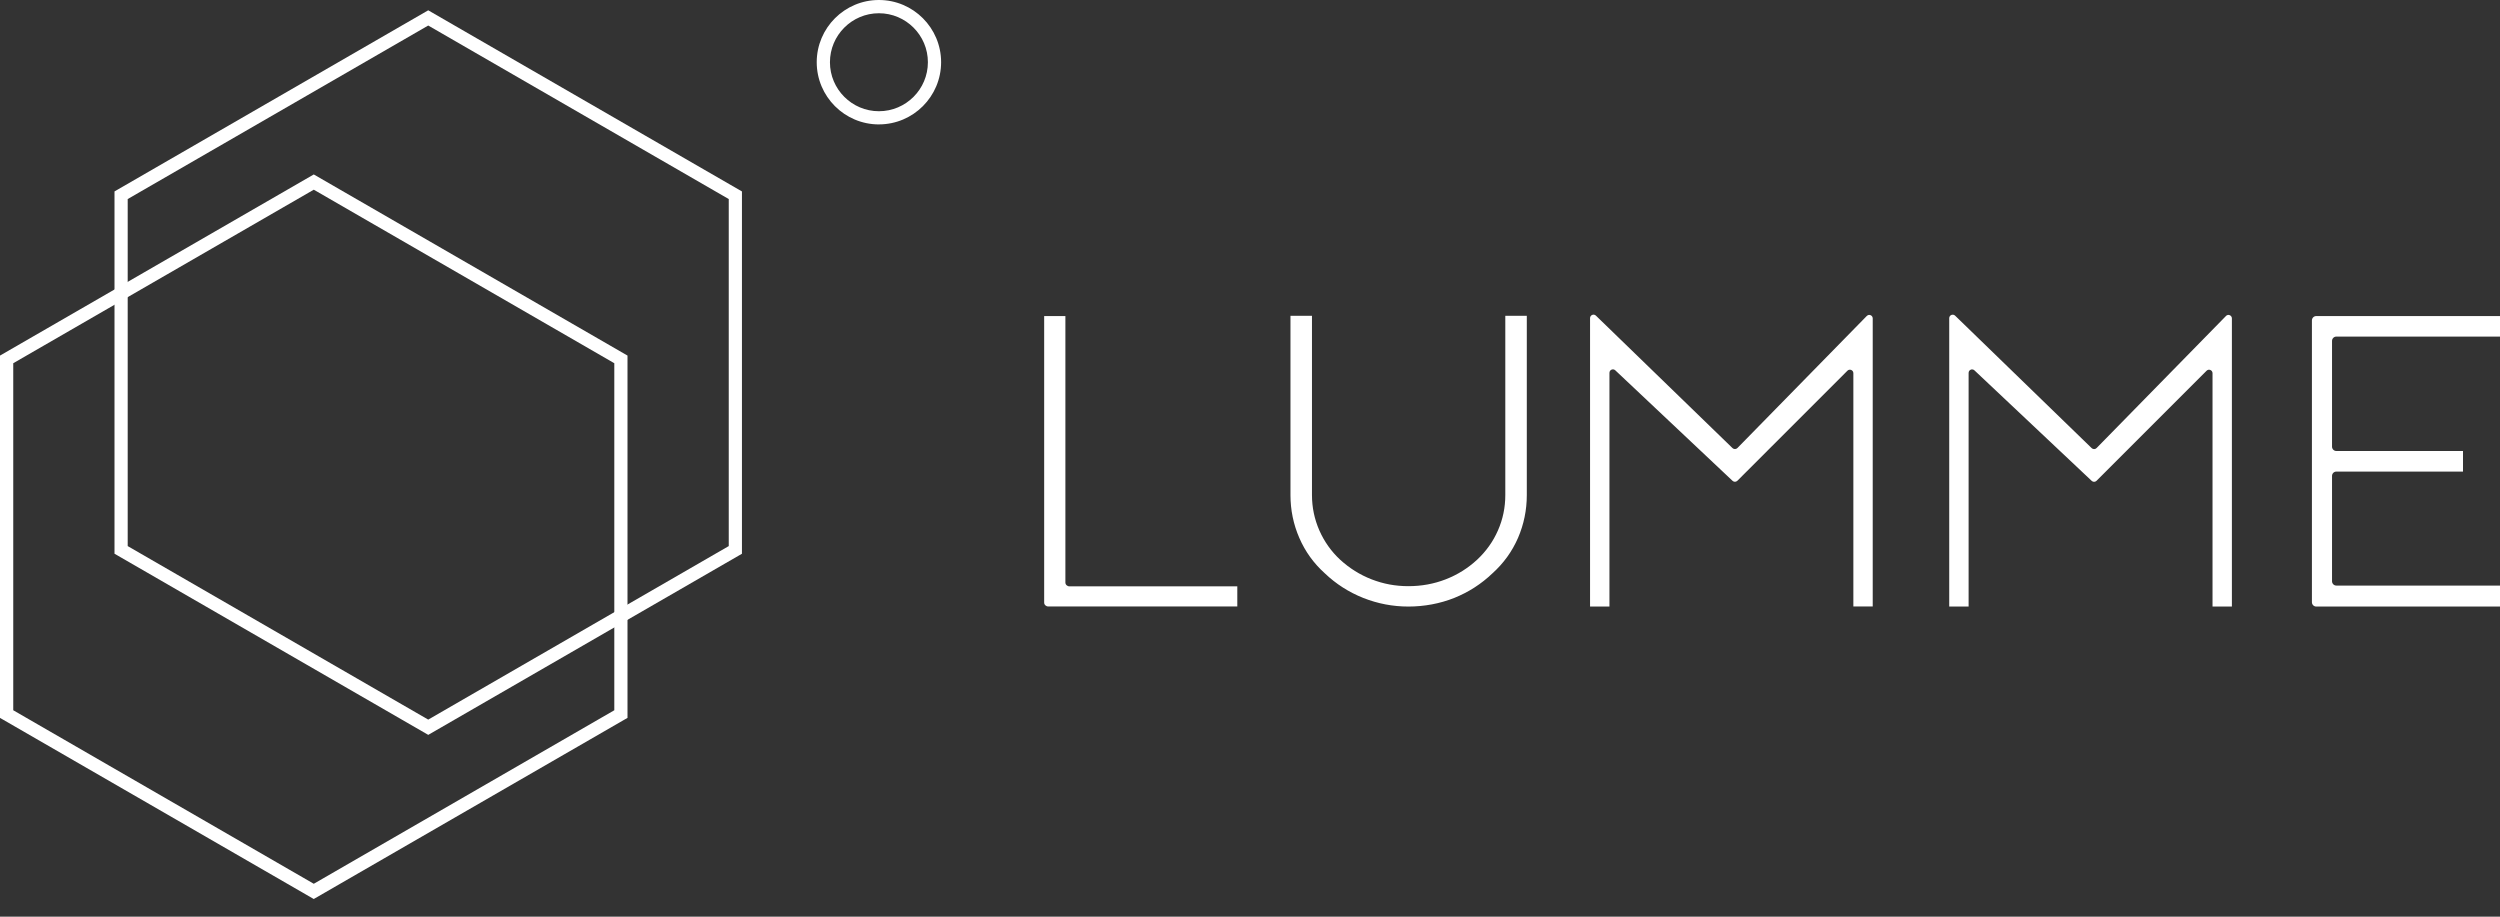
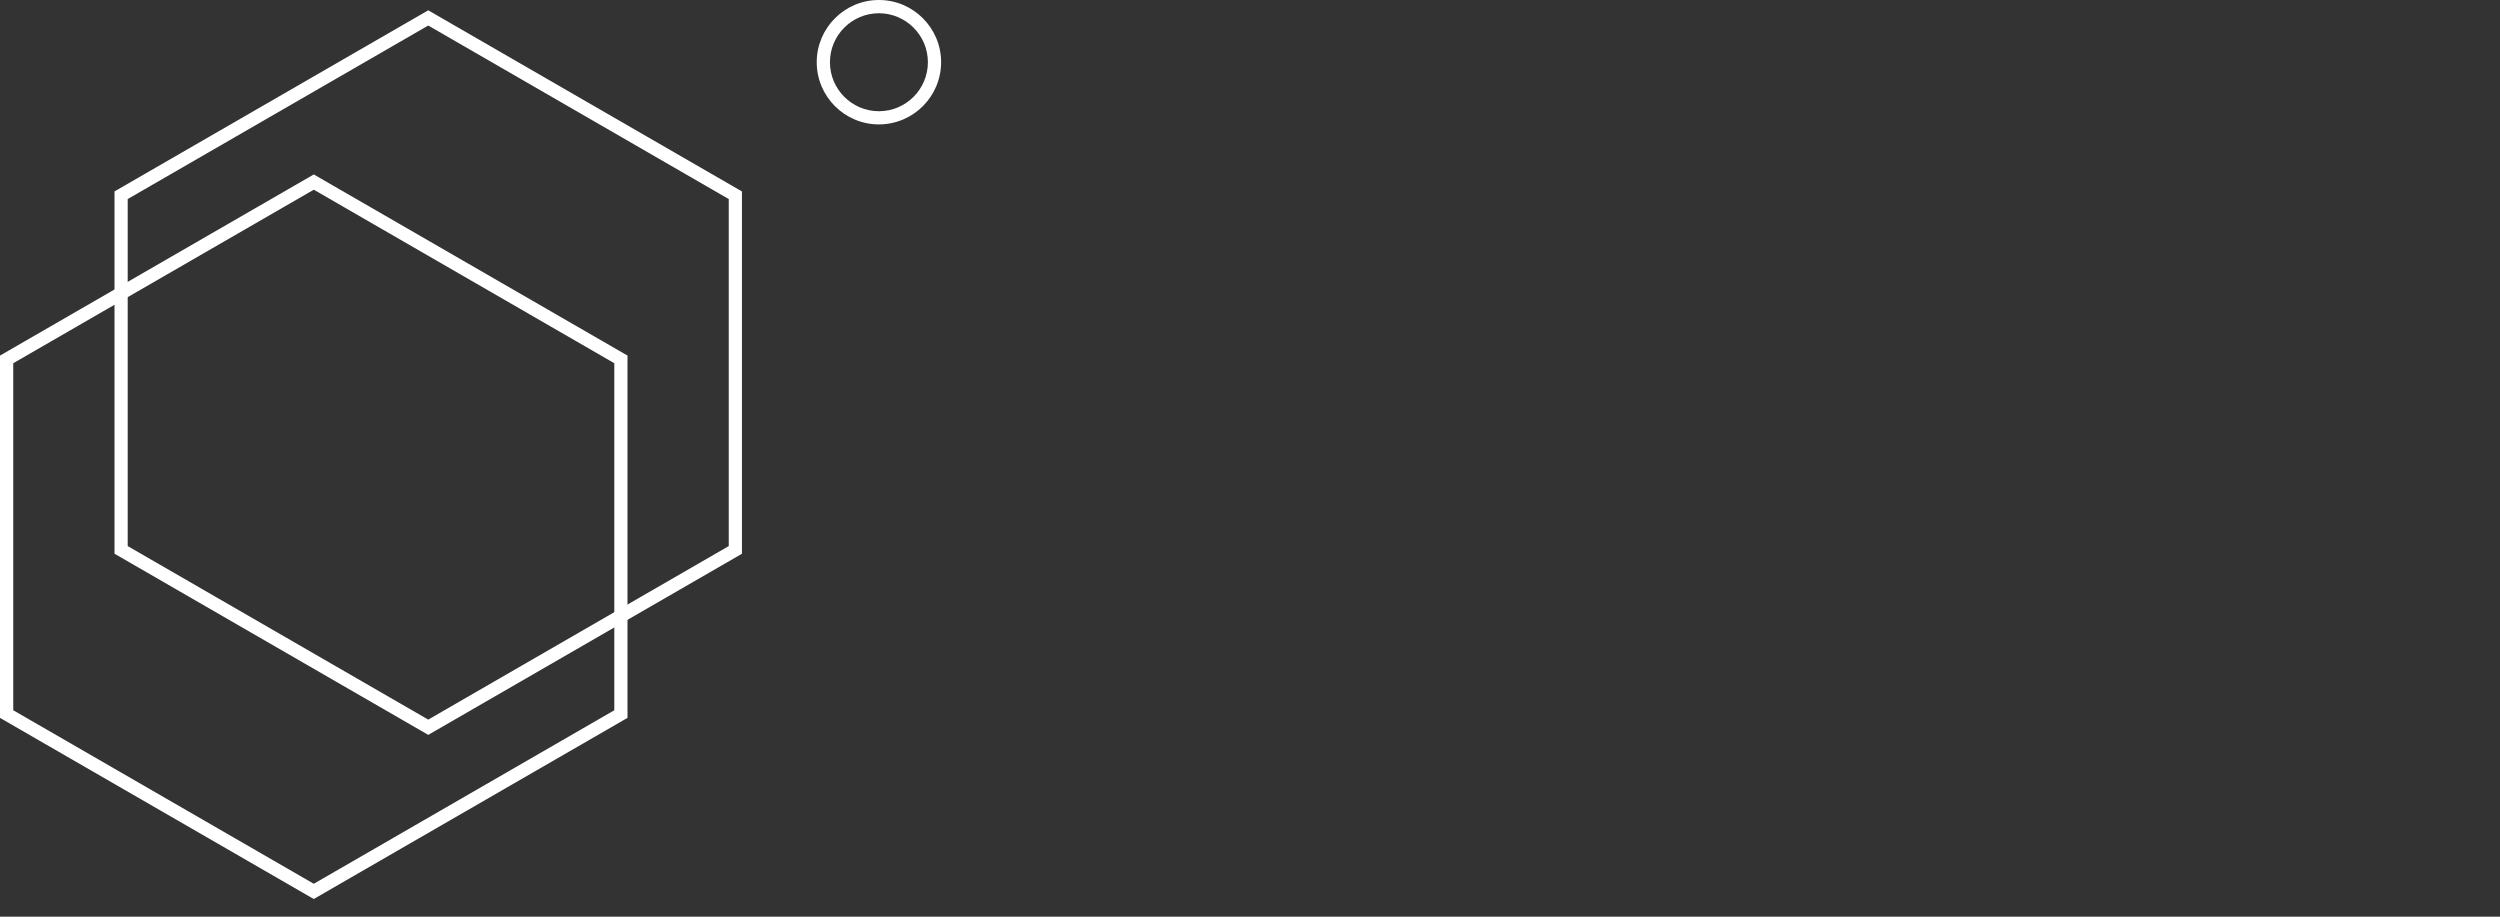
<svg xmlns="http://www.w3.org/2000/svg" width="90" height="33" viewBox="0 0 90 33" fill="none">
  <rect x="0" y="0" width="90" height="33" fill="#333333" stroke="none" />
  <g clip-path="url(#clip0_519_342)">
    <path d="M11.296 32.365L0 25.844V12.801L11.296 6.28L22.59 12.801V25.844L22.471 25.912L11.294 32.365H11.296ZM0.477 25.569L11.296 31.816L22.115 25.569V13.076L11.296 6.829L0.477 13.076V25.568V25.569Z" fill="white" />
    <path d="M31.641 4.479C30.407 4.479 29.402 3.475 29.402 2.24C29.402 1.005 30.407 0 31.641 0C32.876 0 33.88 1.004 33.88 2.239C33.88 3.474 32.876 4.478 31.641 4.478V4.479ZM31.641 0.477C30.669 0.477 29.878 1.268 29.878 2.24C29.878 3.213 30.669 4.004 31.641 4.004C32.614 4.004 33.404 3.213 33.404 2.24C33.404 1.268 32.612 0.477 31.641 0.477Z" fill="white" />
    <path d="M15.416 26.455L4.122 19.934V6.891L15.416 0.371L26.71 6.892V19.935L15.416 26.456V26.455ZM4.597 19.659L15.416 25.906L26.235 19.659V7.166L15.416 0.919L4.597 7.166V19.659Z" fill="white" />
-     <path d="M67.204 11.375L62.547 16.129C62.498 16.178 62.42 16.178 62.371 16.132L57.453 11.363C57.374 11.286 57.242 11.342 57.242 11.454V21.834H57.94V13.423C57.94 13.313 58.07 13.256 58.15 13.331L62.372 17.31C62.422 17.357 62.497 17.355 62.545 17.308L66.508 13.345C66.586 13.267 66.721 13.323 66.721 13.434V21.833H67.418V11.463C67.418 11.351 67.284 11.294 67.205 11.375H67.204ZM84.109 12.118H90.001V11.378H83.385C83.299 11.378 83.229 11.448 83.229 11.535V21.679C83.229 21.766 83.299 21.836 83.385 21.836H90.001V21.081H84.109C84.022 21.081 83.953 21.01 83.953 20.924V17.133C83.953 17.047 84.022 16.977 84.109 16.977H88.668V16.236H84.109C84.022 16.236 83.953 16.166 83.953 16.08V12.274C83.953 12.187 84.022 12.117 84.109 12.117V12.118ZM38.354 20.972V11.378H37.59V21.694C37.59 21.771 37.656 21.833 37.737 21.833H44.543V21.109H38.501C38.42 21.109 38.354 21.047 38.354 20.971V20.972ZM54.191 17.821C54.191 18.267 54.104 18.691 53.926 19.096C53.749 19.5 53.498 19.848 53.178 20.148C52.845 20.456 52.468 20.692 52.043 20.857C51.619 21.021 51.172 21.102 50.703 21.102C50.233 21.102 49.802 21.021 49.379 20.857C48.954 20.692 48.578 20.454 48.244 20.148C47.924 19.85 47.676 19.5 47.497 19.096C47.32 18.691 47.231 18.267 47.231 17.821V11.368H46.457V17.821C46.457 18.362 46.563 18.877 46.776 19.366C46.987 19.855 47.294 20.28 47.695 20.641C48.096 21.023 48.557 21.318 49.078 21.526C49.6 21.732 50.141 21.836 50.703 21.836C51.264 21.836 51.837 21.732 52.352 21.526C52.869 21.318 53.326 21.024 53.727 20.641C54.128 20.28 54.435 19.855 54.648 19.366C54.859 18.877 54.965 18.361 54.965 17.821V11.368H54.191V17.821ZM80.134 11.377L75.477 16.13C75.428 16.18 75.35 16.18 75.301 16.133L70.384 11.364C70.304 11.287 70.172 11.344 70.172 11.455V21.836H70.87V13.425C70.87 13.315 71 13.257 71.08 13.333L75.302 17.312C75.352 17.358 75.427 17.357 75.475 17.309L79.438 13.346C79.516 13.268 79.651 13.324 79.651 13.436V21.834H80.348V11.463C80.348 11.351 80.214 11.294 80.135 11.375L80.134 11.377Z" fill="white" />
  </g>
  <defs>
    <clipPath id="clip0_519_342">
      <rect width="90" height="32.365" fill="white" />
    </clipPath>
  </defs>
</svg>